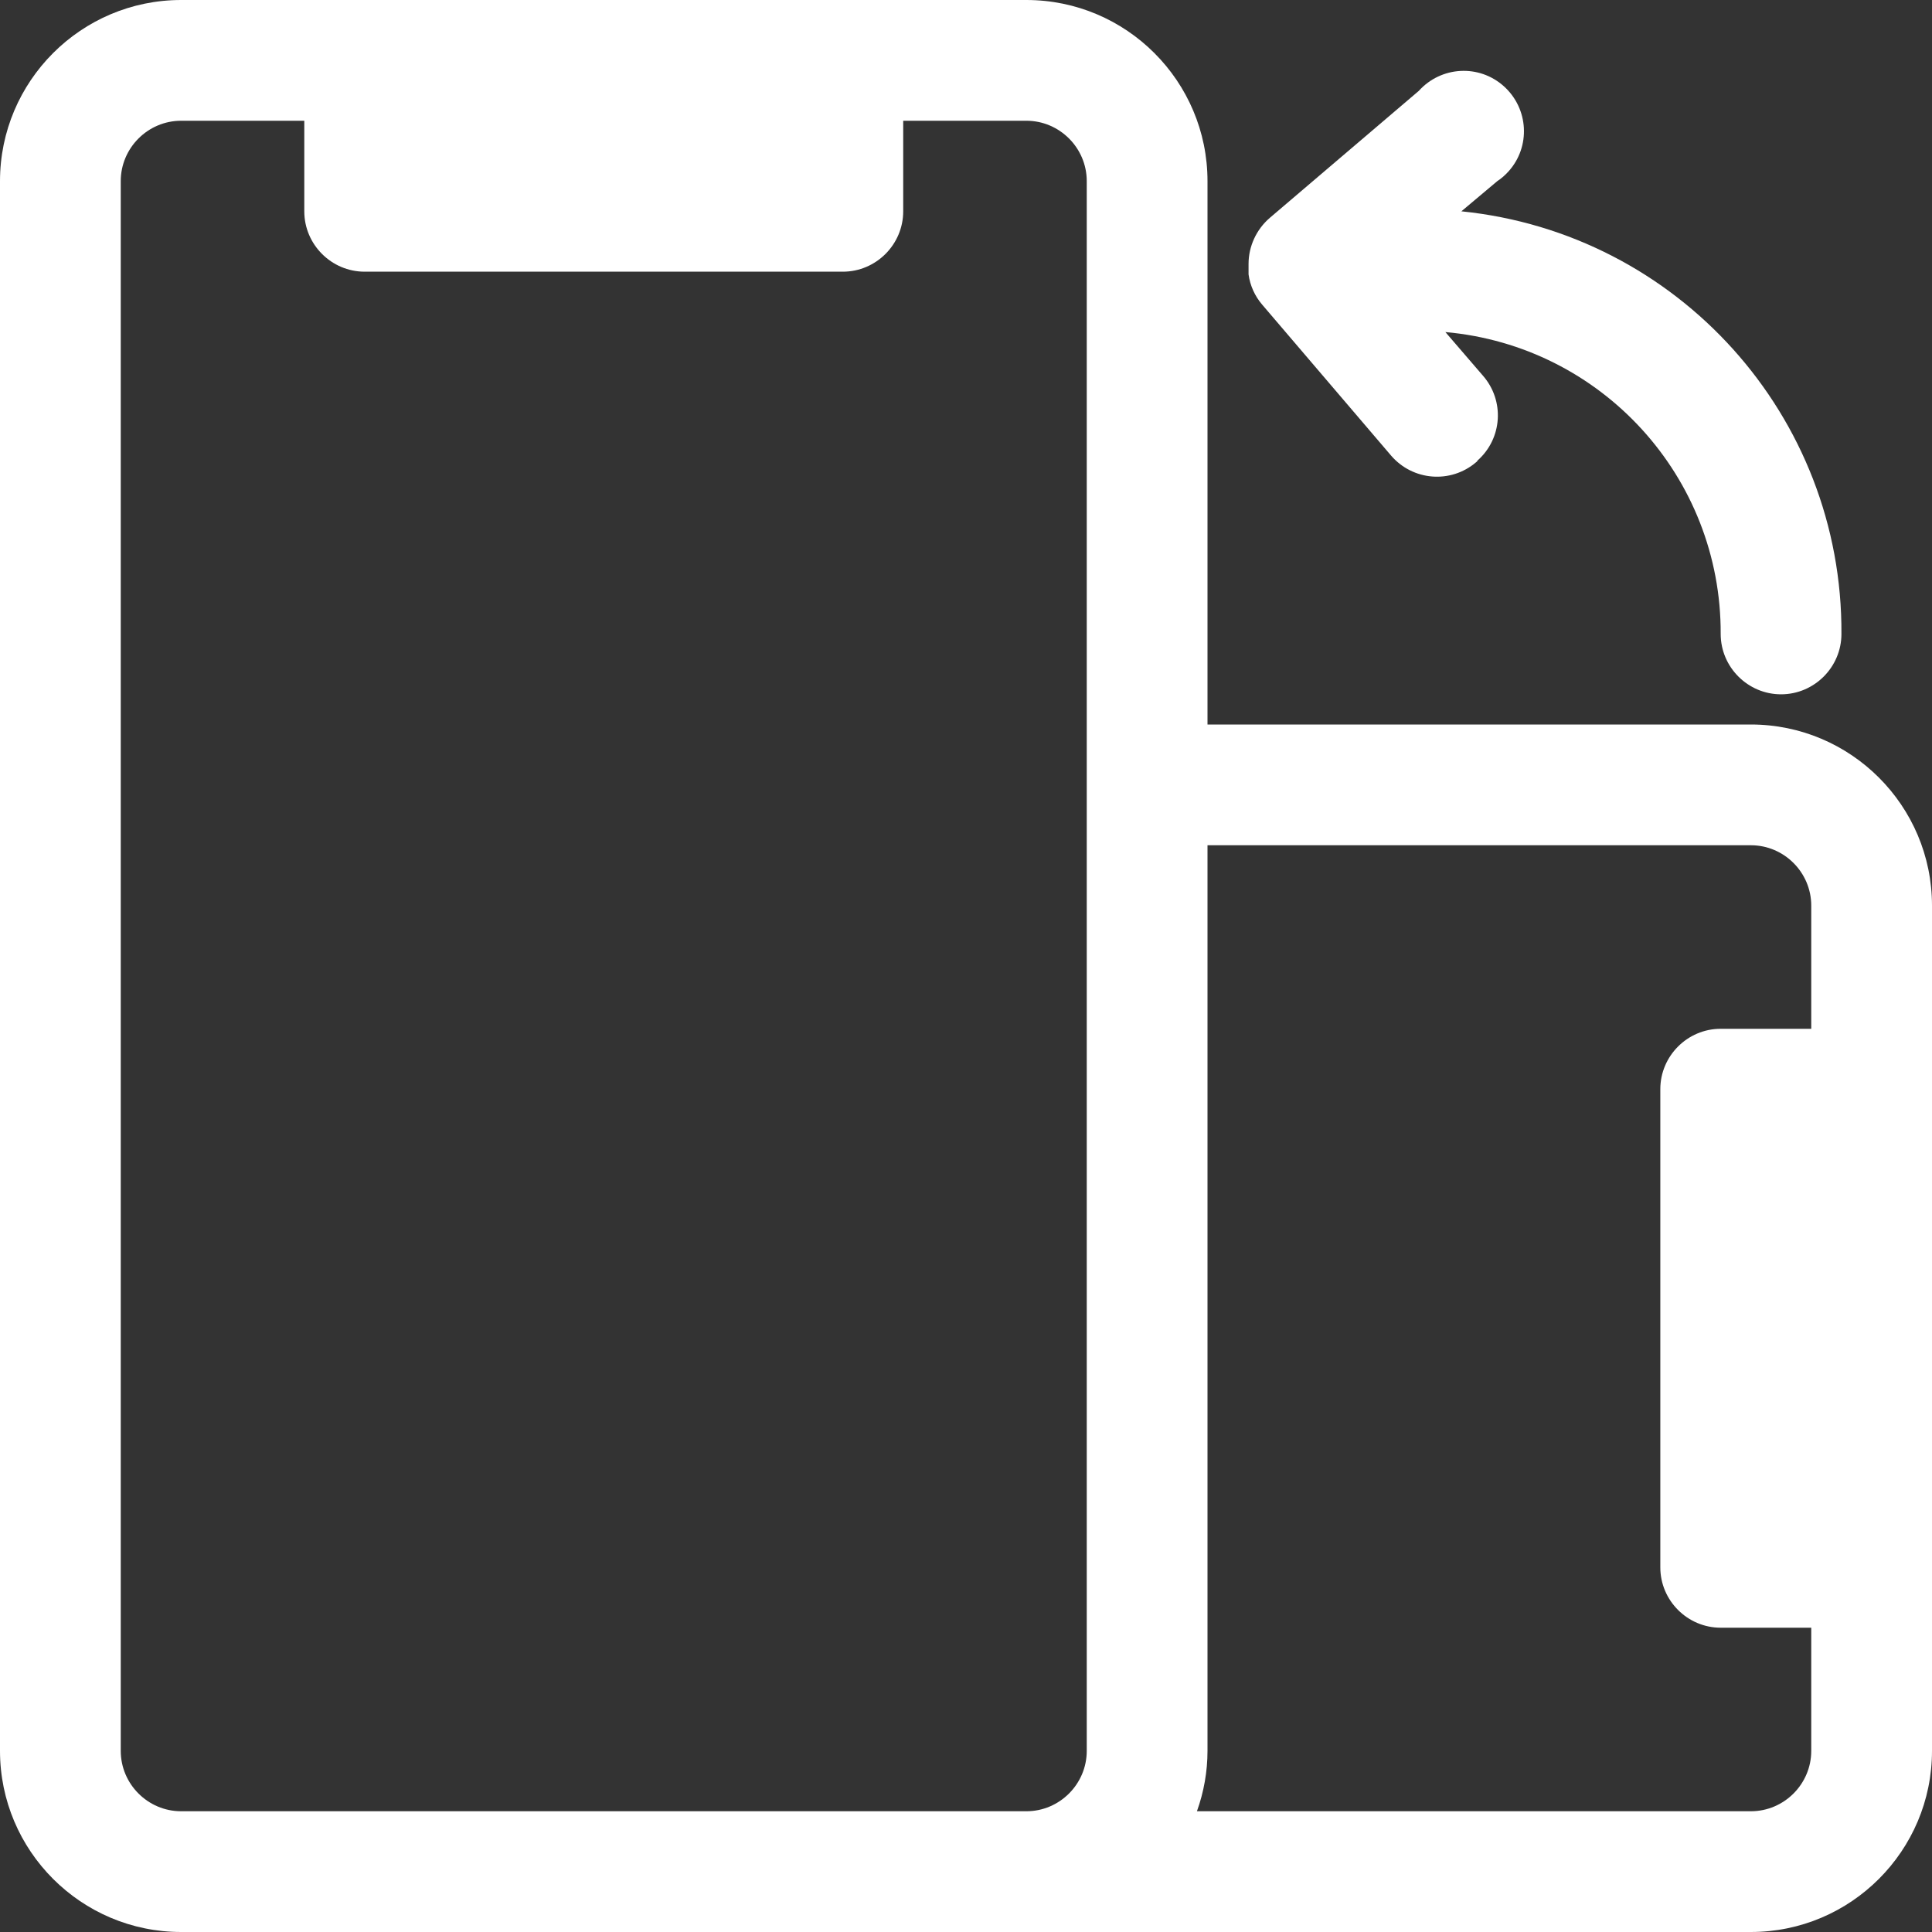
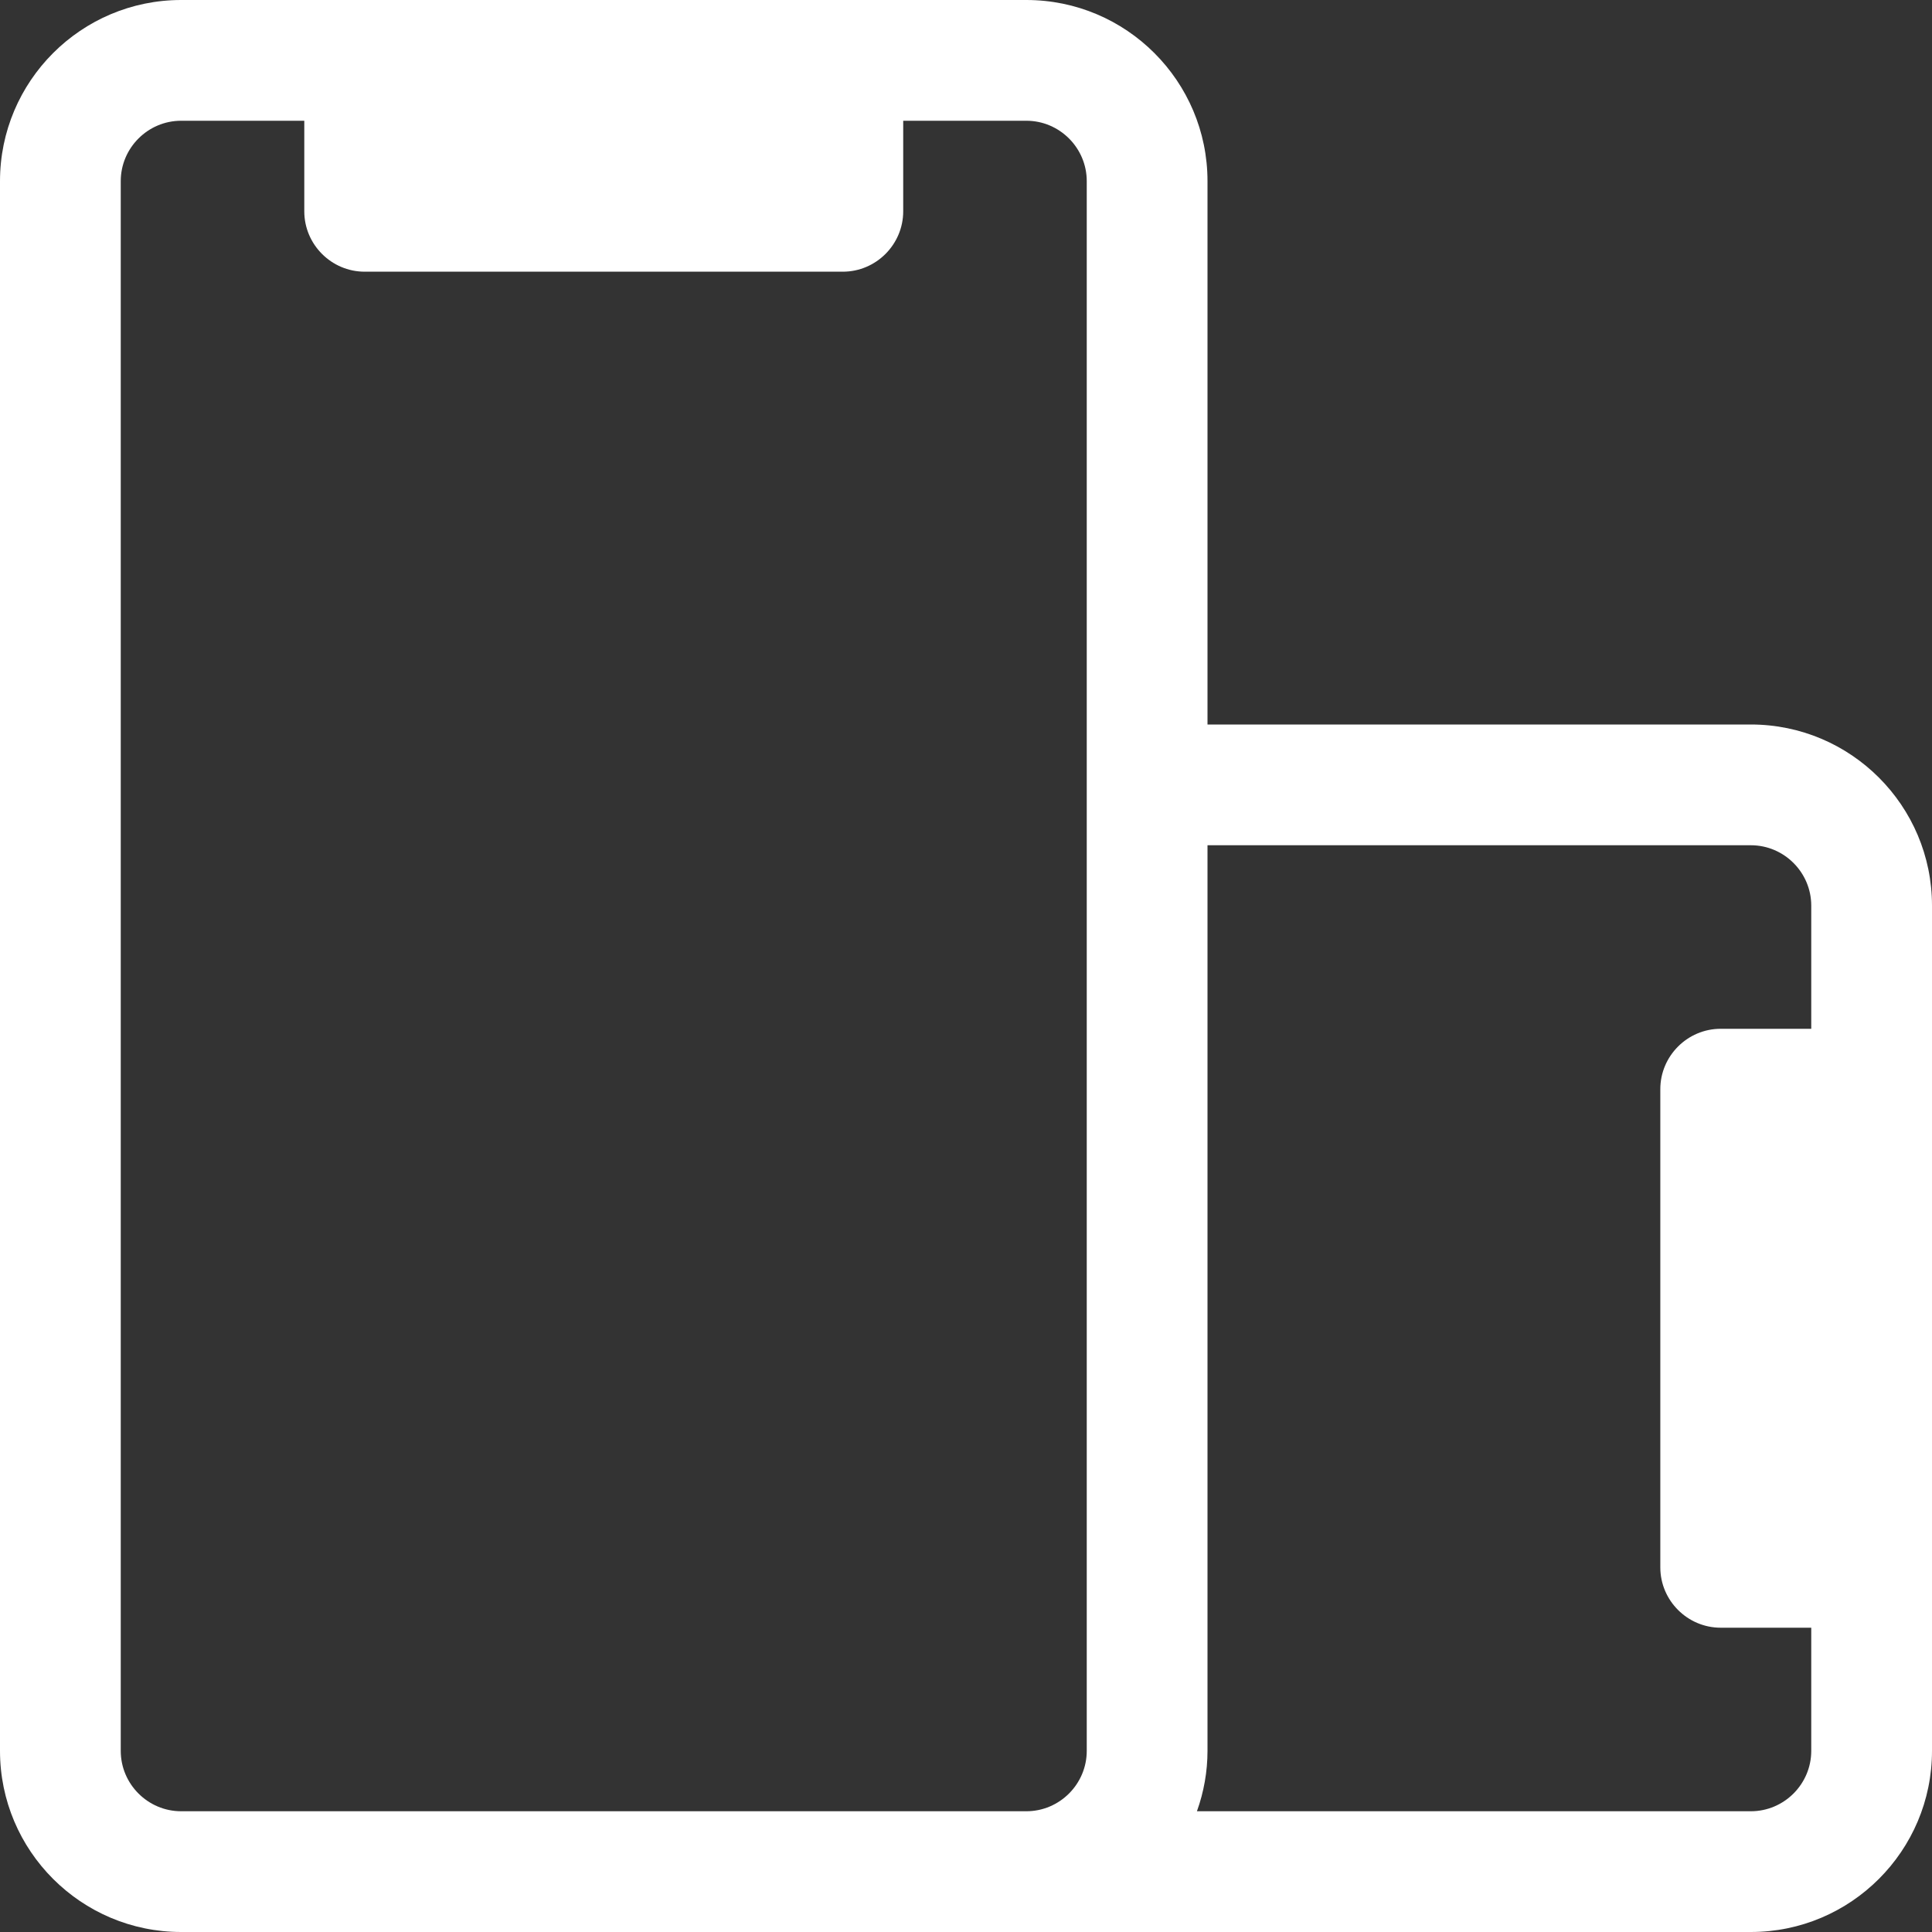
<svg xmlns="http://www.w3.org/2000/svg" id="Ebene_1" viewBox="0 0 64 64">
  <rect x="0" y="0" width="64" height="64" fill="#333333" stroke="none" />
  <defs>
    <style>.cls-1{fill:#fff;}</style>
  </defs>
  <path class="cls-1" d="m34,0H6C2.69,0,0,2.69,0,6v52h0c0,3.31,2.69,6,6,6h52c3.31,0,6-2.69,6-6v-28c0-3.31-2.69-6-6-6h-18V6C40,2.69,37.31,0,34,0Zm5.65,60c.23-.64.35-1.32.35-2v-30h18c1.1,0,2,.9,2,2v4.08h-3c-1.1,0-2,.9-2,2v15.84c0,1.1.9,2,2,2h3v4.08c0,1.1-.9,2-2,2h-18.35Zm-5.65-56c1.1,0,2,.9,2,2v52c0,1.1-.9,2-2,2H6c-1.1,0-2-.9-2-2V6c0-1.1.9-2,2-2h4.08v3c0,1.1.9,2,2,2h15.84c1.1,0,2-.9,2-2v-3h4.08Z" />
-   <path class="cls-1" d="m48.94,15.26c.83-.73.91-1.99.18-2.82l-1.24-1.44c5.18.46,9.14,4.8,9.12,10,0,1.1.9,2,2,2s2-.9,2-2c.04-7.21-5.41-13.27-12.59-14l1.19-1c.14-.09.26-.2.37-.32.74-.82.67-2.08-.15-2.82-.82-.74-2.08-.67-2.82.15l-4.94,4.21c-.44.38-.7.94-.7,1.52,0,.12,0,.23,0,.35.05.37.21.72.45,1l4.27,5s0,0,0,0c.72.84,1.98.94,2.82.22.01-.01.03-.02.04-.04Z" />
</svg>